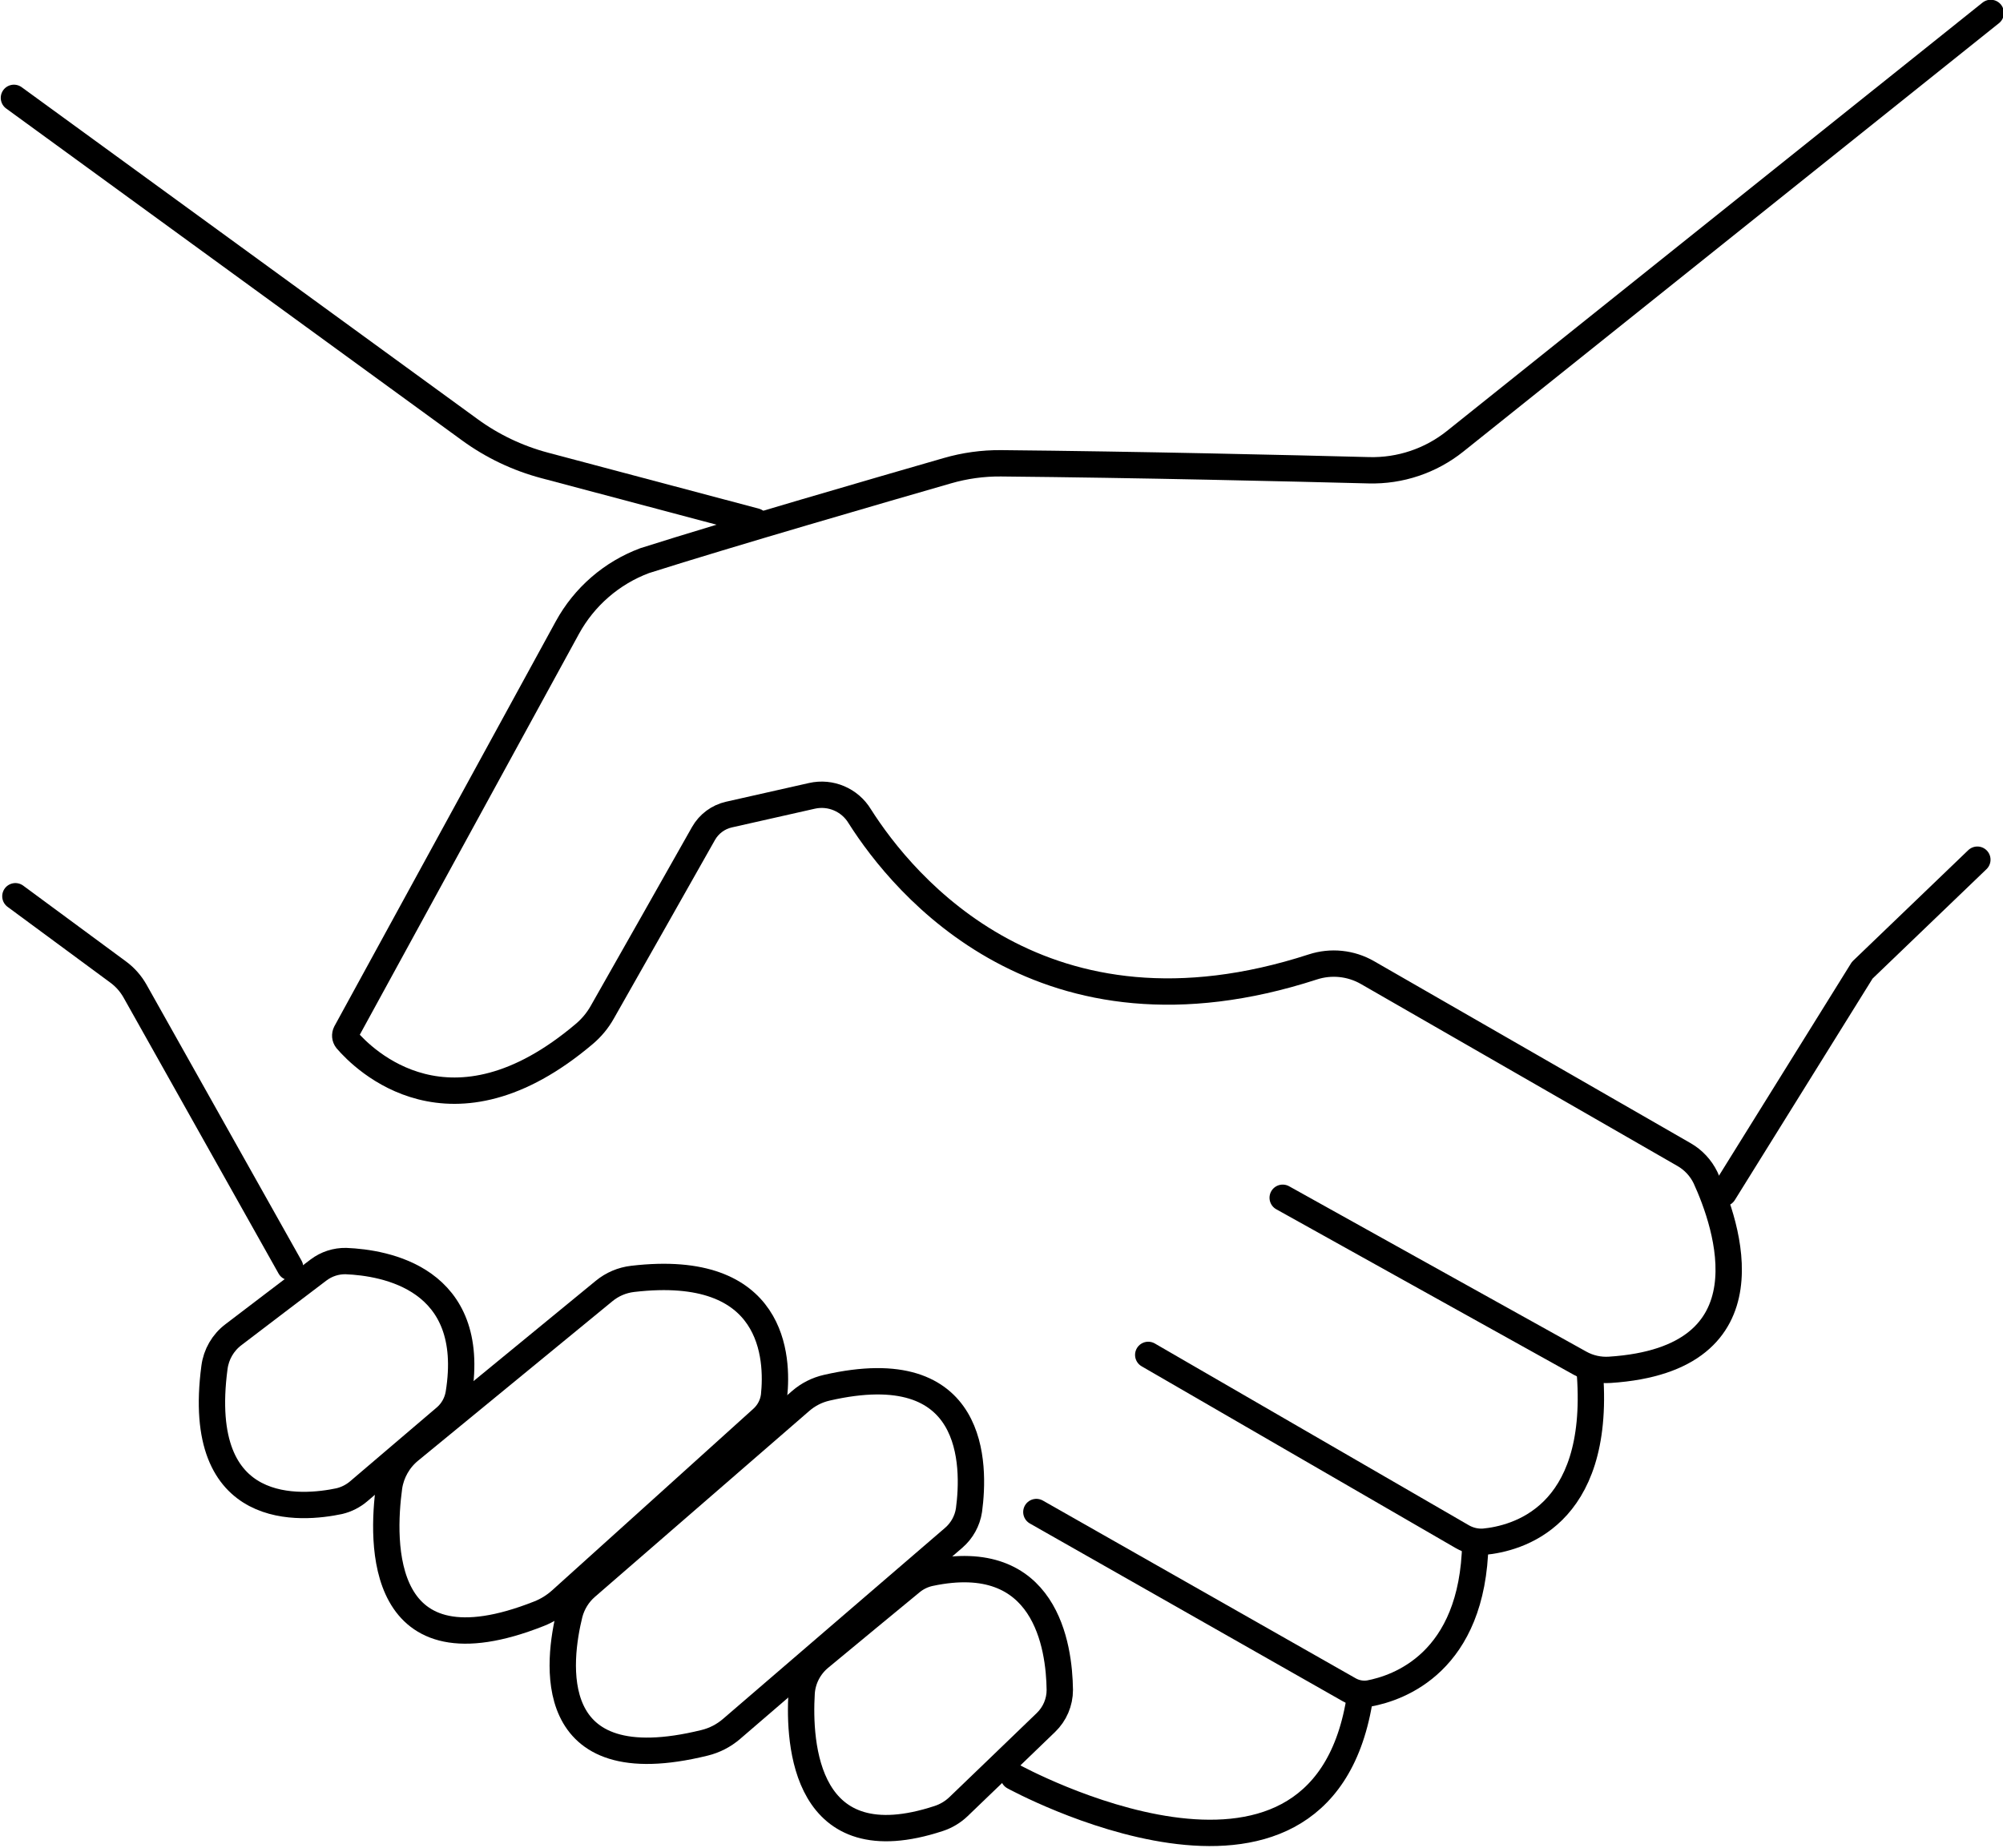
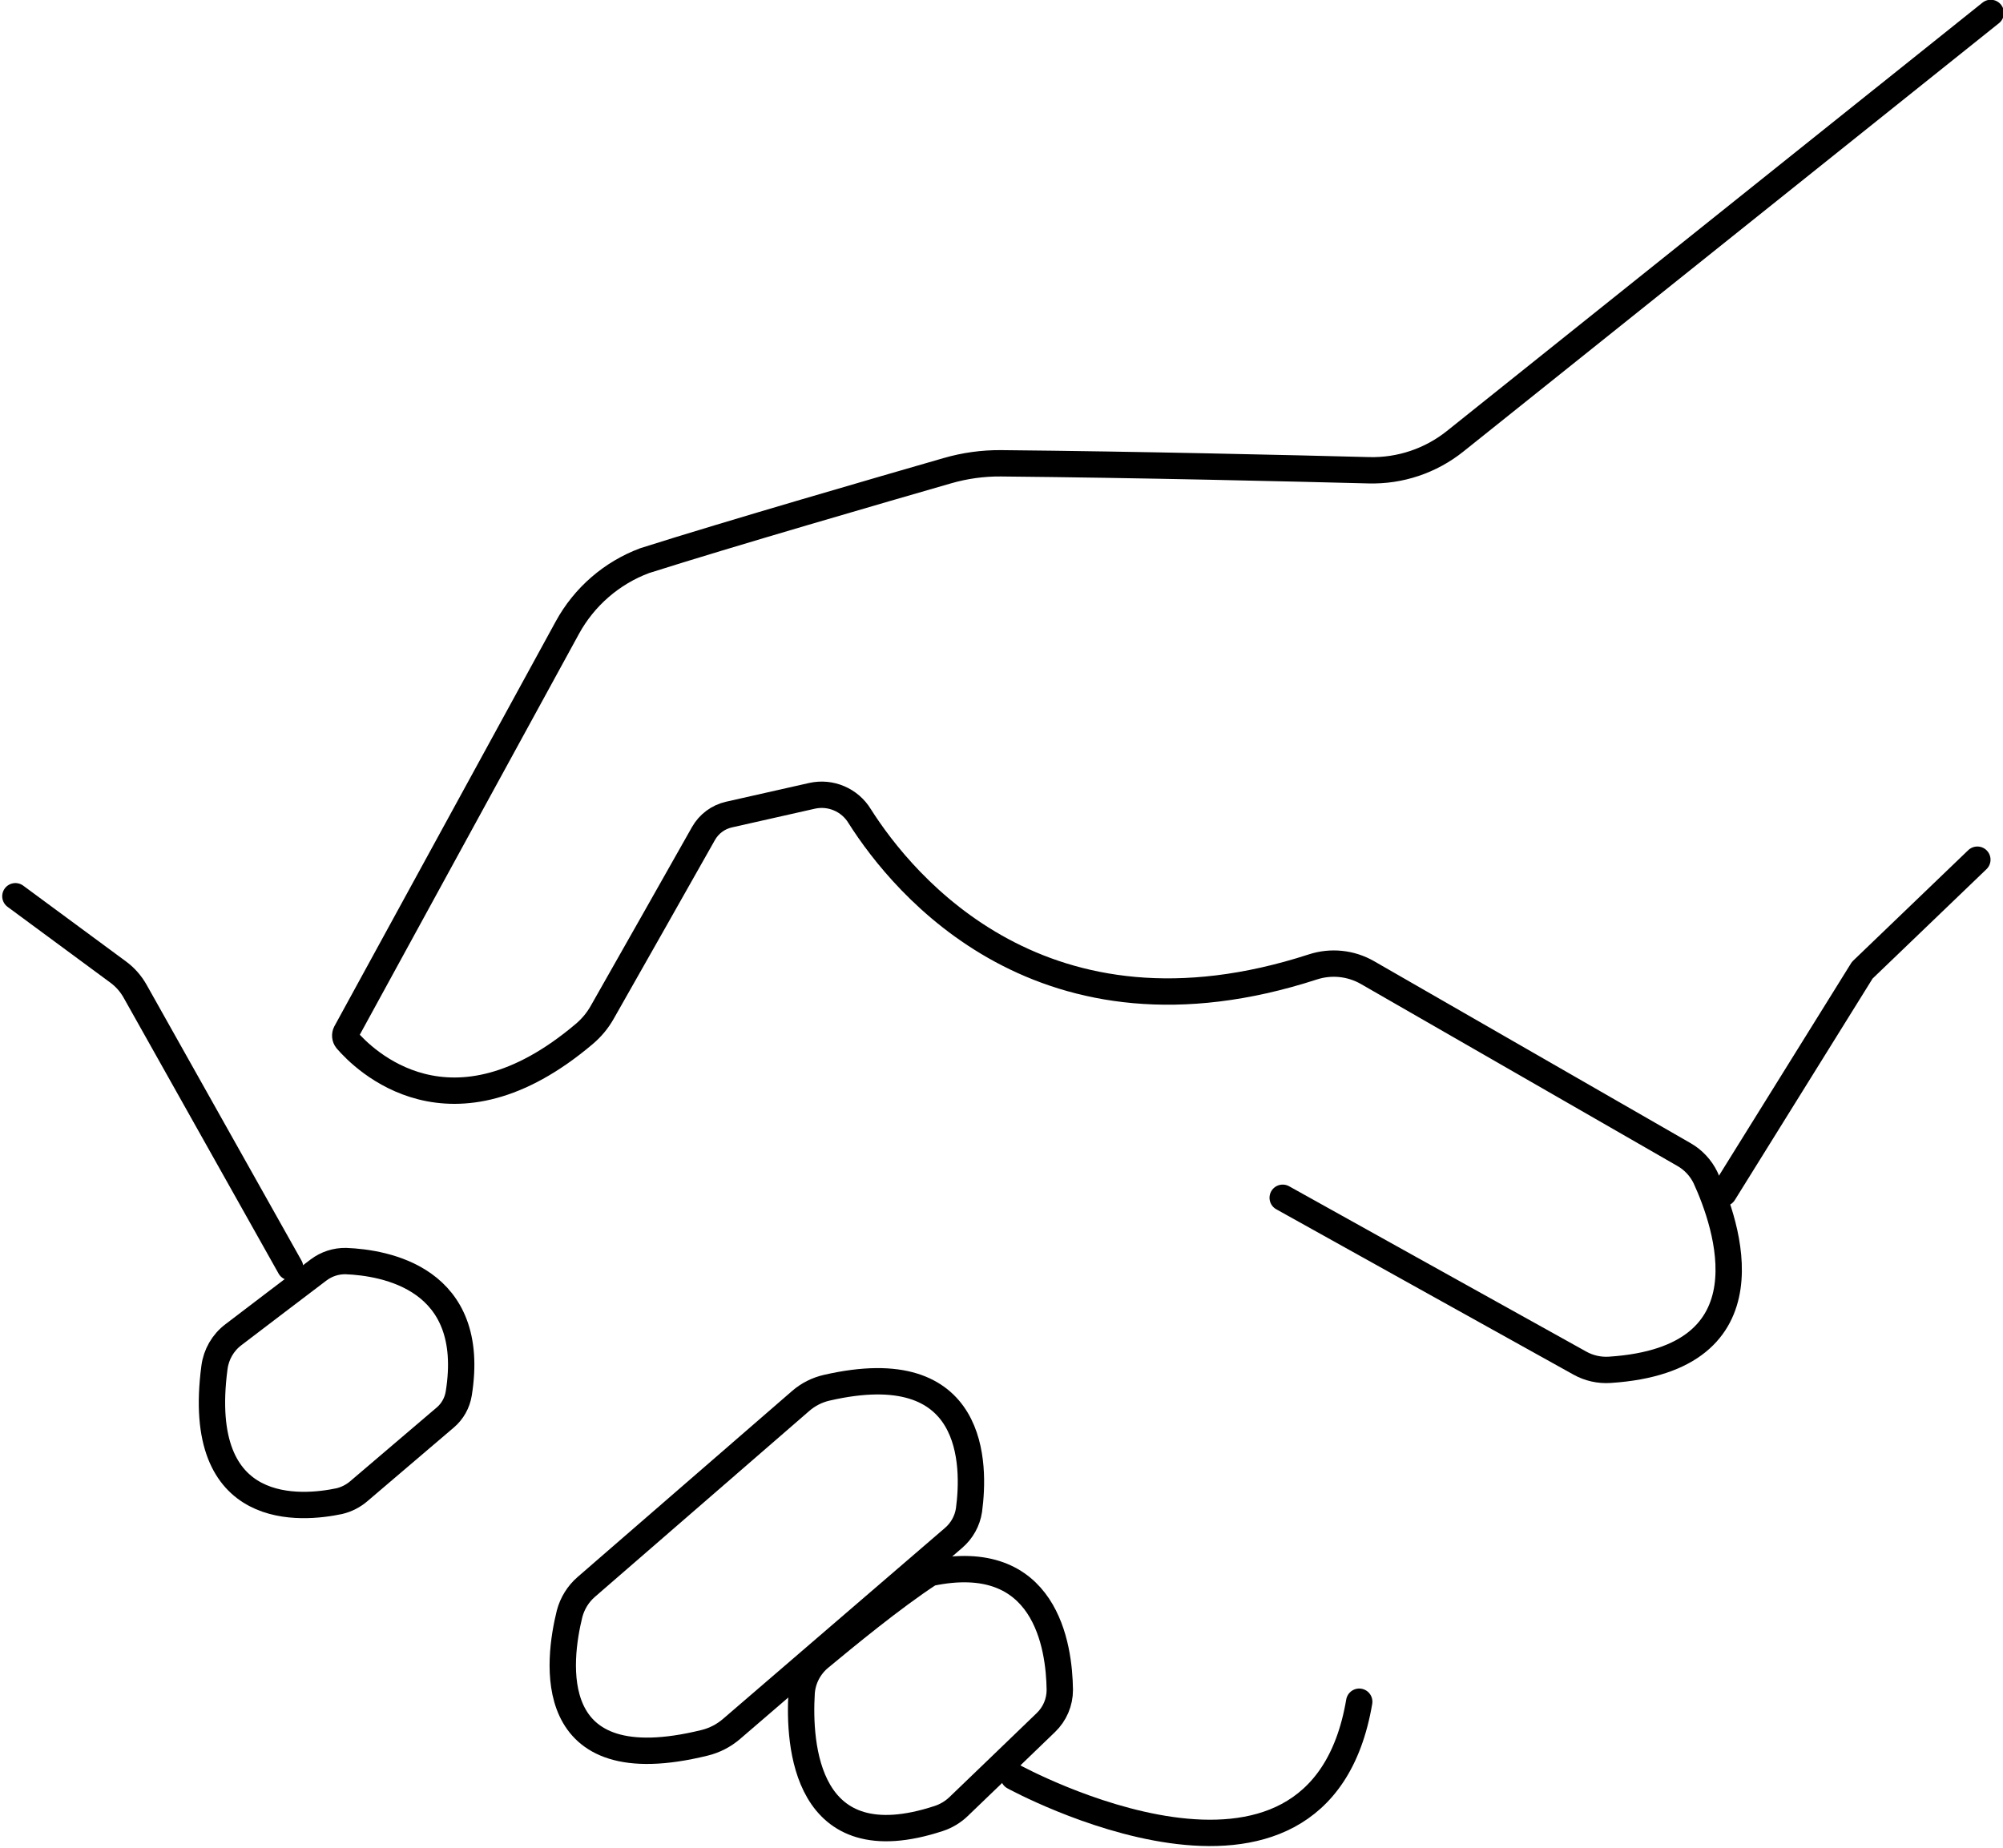
<svg xmlns="http://www.w3.org/2000/svg" width="100%" height="100%" viewBox="0 0 634 585" version="1.1" xml:space="preserve" style="fill-rule:evenodd;clip-rule:evenodd;stroke-linecap:round;stroke-linejoin:round;stroke-miterlimit:1.5;">
  <g transform="matrix(1,0,0,1,-911.538,-5484.9)">
    <g transform="matrix(1,0,0,1.732,-193.852,-121.67)">
      <g transform="matrix(2.432,0,0,1.404,-2418.23,2395.1)">
-         <path d="M1555.55,815.488C1554.17,816.63 1553.31,818.287 1553.19,820.074C1552.79,826.747 1553.61,842.169 1571.04,836.427C1572,836.112 1572.88,835.585 1573.61,834.884C1576.02,832.579 1582.04,826.769 1584.99,823.927C1586.14,822.819 1586.79,821.291 1586.79,819.694C1586.72,814.008 1584.96,801.279 1569.9,804.473C1569,804.664 1568.16,805.071 1567.45,805.658C1565.02,807.652 1558.79,812.803 1555.55,815.488Z" style="fill:none;stroke:black;stroke-width:3.43px;" />
+         <path d="M1555.55,815.488C1554.17,816.63 1553.31,818.287 1553.19,820.074C1552.79,826.747 1553.61,842.169 1571.04,836.427C1572,836.112 1572.88,835.585 1573.61,834.884C1576.02,832.579 1582.04,826.769 1584.99,823.927C1586.14,822.819 1586.79,821.291 1586.79,819.694C1586.72,814.008 1584.96,801.279 1569.9,804.473C1565.02,807.652 1558.79,812.803 1555.55,815.488Z" style="fill:none;stroke:black;stroke-width:3.43px;" />
        <path d="M1525.16,806.281C1524.1,807.199 1523.35,808.416 1522.99,809.771C1521.5,815.799 1519.29,831.822 1540.57,826.575C1541.86,826.259 1543.05,825.643 1544.06,824.777C1549.32,820.26 1567.54,804.571 1572.98,799.888C1574.05,798.964 1574.76,797.688 1574.97,796.289C1575.75,790.48 1575.97,775.868 1556.46,780.35C1555.2,780.637 1554.03,781.23 1553.06,782.077C1547.98,786.47 1530.43,801.707 1525.16,806.281Z" style="fill:none;stroke:black;stroke-width:3.43px;" />
-         <path d="M1502.16,788.54C1500.73,789.722 1499.78,791.396 1499.5,793.237C1498.51,800.528 1498.01,818.087 1519.01,809.77C1520.06,809.357 1521.02,808.758 1521.86,808.004C1526.47,803.86 1543.37,788.592 1548.06,784.357C1548.91,783.589 1549.46,782.542 1549.6,781.405C1550.11,776.544 1549.76,764 1531.2,766.177C1529.83,766.335 1528.54,766.883 1527.48,767.757C1522.64,771.718 1507.7,783.987 1502.16,788.54Z" style="fill:none;stroke:black;stroke-width:3.43px;" />
        <path d="M1490.31,765.022C1491.34,764.242 1492.6,763.832 1493.89,763.859C1498.92,764.066 1511,766.046 1508.56,781.12C1508.36,782.326 1507.75,783.423 1506.82,784.215C1504.09,786.551 1497.95,791.777 1495.54,793.833C1494.81,794.453 1493.95,794.892 1493.02,795.113C1488.25,796.12 1474.13,797.587 1476.77,777.702C1476.99,776.013 1477.87,774.481 1479.23,773.45C1482.19,771.185 1487.69,767.012 1490.31,765.022Z" style="fill:none;stroke:black;stroke-width:3.43px;" />
        <path d="M1580.79,830.994C1580.79,830.994 1620.41,852.741 1625.76,821.226" style="fill:none;stroke:black;stroke-width:3.43px;" />
-         <path d="M1583.74,796.531C1583.74,796.531 1617.82,815.901 1624.46,819.673C1625.25,820.12 1626.16,820.289 1627.05,820.152C1630.83,819.442 1640.57,816.169 1640.87,800.585" style="fill:none;stroke:black;stroke-width:3.43px;" />
-         <path d="M1598.3,776.074C1598.3,776.074 1632.43,795.839 1639.17,799.738C1640.02,800.229 1640.99,800.459 1641.97,800.399C1646.22,799.994 1657.13,797.25 1655.8,778.654" style="fill:none;stroke:black;stroke-width:3.43px;" />
        <path d="M1707.95,601.361C1707.95,601.361 1654.88,643.82 1638.24,657.131C1635.06,659.675 1631.08,661.011 1627.01,660.903C1617.06,660.645 1597,660.166 1579.14,659.997C1576.78,659.976 1574.42,660.301 1572.15,660.962C1564.06,663.294 1543.8,669.158 1532.76,672.669C1528.47,674.271 1524.9,677.367 1522.7,681.389C1514.82,695.793 1496.38,729.55 1493.89,734.097C1493.73,734.405 1493.76,734.784 1493.98,735.058C1496.12,737.549 1507.5,749.055 1524.92,734.273C1525.86,733.476 1526.65,732.52 1527.25,731.449C1529.83,726.917 1537.54,713.292 1540.42,708.186C1541.13,706.938 1542.33,706.045 1543.73,705.729C1546.44,705.116 1551.12,704.059 1554.53,703.292C1556.95,702.743 1559.46,703.811 1560.75,705.942C1566.47,714.966 1584.63,736.963 1619.72,725.566C1622.09,724.793 1624.68,725.061 1626.84,726.304C1636.12,731.631 1661.18,746.05 1668.04,749.998C1669.25,750.693 1670.22,751.737 1670.83,752.994C1673.59,759.013 1679.85,776.625 1658.37,778.017C1657.02,778.108 1655.66,777.805 1654.48,777.144C1646.81,772.891 1615.8,755.617 1615.8,755.617" style="fill:none;stroke:black;stroke-width:3.43px;" />
-         <path d="M1450.67,612.419C1450.67,612.419 1495.53,645.089 1510,655.627C1512.93,657.765 1516.24,659.34 1519.75,660.272C1529.02,662.735 1547.18,667.559 1547.18,667.559" style="fill:none;stroke:black;stroke-width:3.43px;" />
        <path d="M1450.86,716.362C1450.86,716.362 1460.59,723.542 1464.24,726.233C1465.14,726.894 1465.88,727.737 1466.43,728.708C1470.32,735.636 1486.61,764.647 1486.61,764.647" style="fill:none;stroke:black;stroke-width:3.43px;" />
        <path d="M1673.19,755.007L1691.23,725.992L1706.21,711.602" style="fill:none;stroke:black;stroke-width:3.43px;" />
      </g>
    </g>
  </g>
</svg>